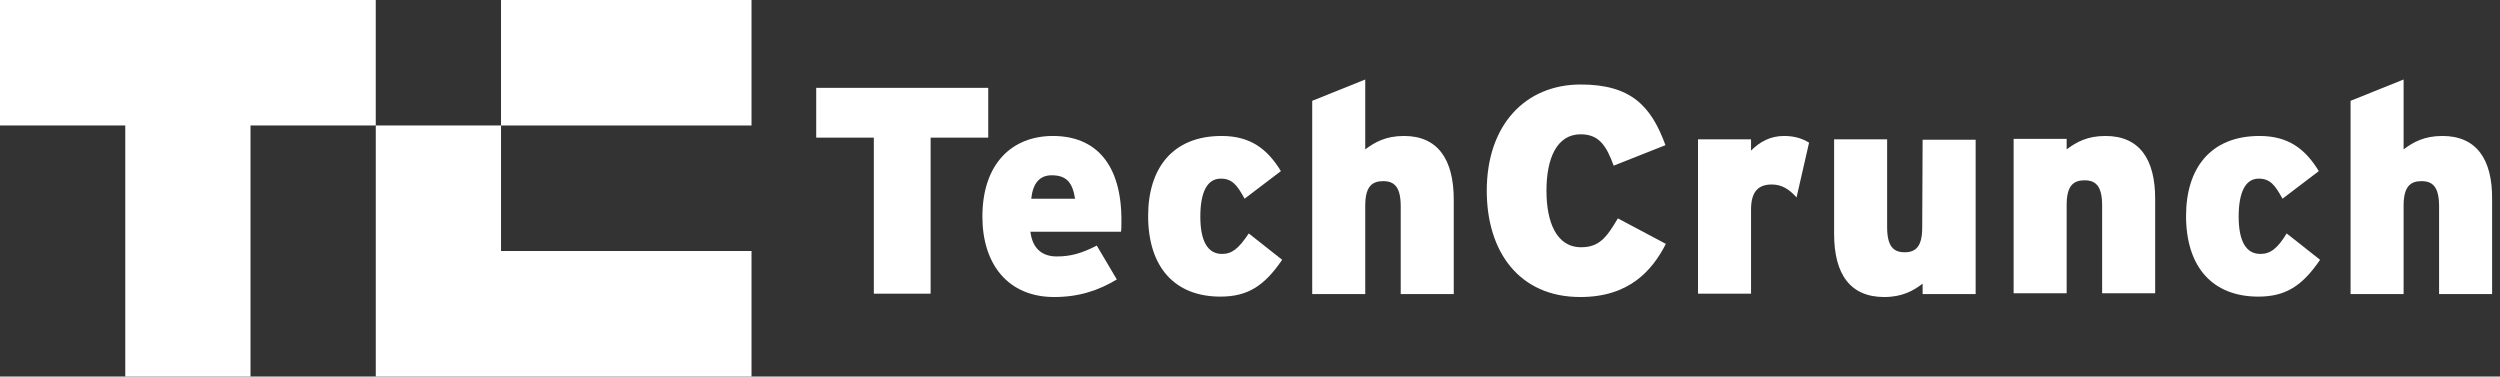
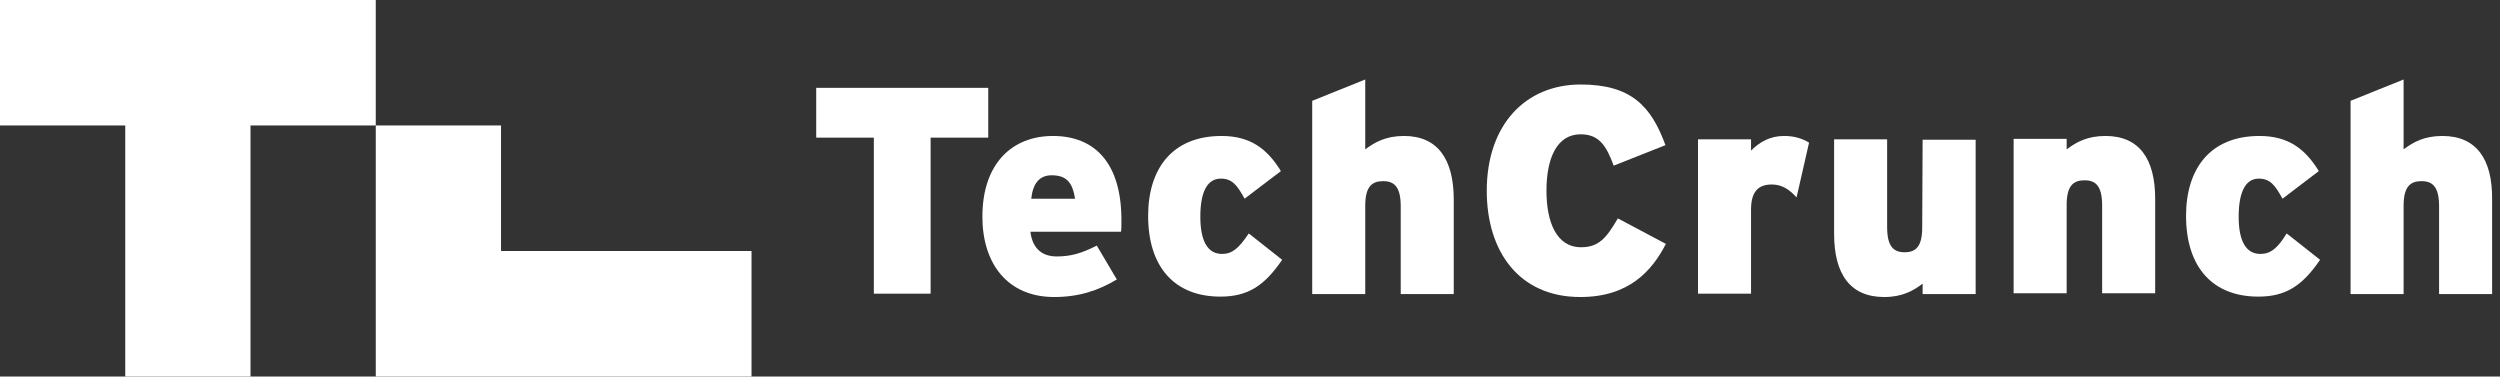
<svg xmlns="http://www.w3.org/2000/svg" width="166" height="25" viewBox="0 0 166 25" fill="none">
  <rect x="0" y="0" width="166" height="25" fill="#333333" stroke="none" />
  <g clip-path="url(#clip0_924_158)">
    <path d="M24.95 0V8.333H16.634V25H8.317V8.333H0V0H24.95Z" fill="white" />
-     <path d="M49.901 0H33.268V8.333H49.901V0Z" fill="white" />
    <path d="M49.901 16.667V25H24.951V8.333H33.268V16.667H49.901Z" fill="white" />
    <path d="M65.619 5.833H54.197V9.139H58.023V19.5H61.793V9.139H65.619V5.833Z" fill="white" />
    <path d="M69.916 9.028C67.227 9.028 65.231 10.833 65.231 14.389C65.231 17.528 66.921 19.722 69.999 19.722C71.607 19.722 72.91 19.306 74.157 18.556L72.826 16.306C71.801 16.833 71.08 17.028 70.165 17.028C69.222 17.028 68.557 16.528 68.419 15.389H74.434C74.462 15.222 74.462 15 74.462 14.694C74.49 10.889 72.743 9.028 69.916 9.028ZM68.474 13.194C68.585 12.167 69.028 11.639 69.832 11.639C70.858 11.639 71.219 12.167 71.385 13.194H68.474Z" fill="white" />
    <path d="M81.143 16.861C80.201 16.861 79.702 16.028 79.702 14.389C79.702 12.778 80.145 11.861 81.06 11.861C81.809 11.861 82.141 12.278 82.64 13.194L85.052 11.361C84.165 9.917 83.056 9.028 81.115 9.028C77.844 9.028 76.236 11.194 76.236 14.333C76.236 17.778 78.038 19.695 81.032 19.695C82.834 19.695 83.943 19 85.135 17.25L82.918 15.5C82.252 16.5 81.809 16.861 81.143 16.861Z" fill="white" />
    <path d="M93.23 9.028C92.01 9.028 91.289 9.444 90.652 9.917V5.278L87.131 6.694V19.528H90.652V13.667C90.652 12.389 91.095 12.028 91.844 12.028C92.564 12.028 93.008 12.389 93.008 13.694V19.528H96.529V13.25C96.529 10.556 95.448 9.028 93.23 9.028Z" fill="white" />
    <path d="M104.986 16.417C103.35 16.417 102.685 14.75 102.685 12.667C102.685 10.5 103.378 8.917 104.958 8.917C106.206 8.917 106.677 9.722 107.148 11L110.586 9.639C109.643 7.056 108.313 5.611 104.958 5.611C101.299 5.611 98.721 8.278 98.721 12.667C98.721 16.722 100.883 19.722 104.931 19.722C108.174 19.722 109.699 17.972 110.614 16.194L107.426 14.5C106.677 15.778 106.178 16.417 104.986 16.417Z" fill="white" />
    <path d="M116.269 10V9.25H112.748V19.5H116.269V13.917C116.269 12.667 116.796 12.25 117.655 12.25C118.348 12.25 118.847 12.611 119.291 13.111L120.122 9.472C119.706 9.222 119.207 9.028 118.459 9.028C117.544 9.028 116.851 9.417 116.269 10Z" fill="white" />
    <path d="M127.635 15.111C127.635 16.389 127.191 16.75 126.47 16.75C125.749 16.75 125.306 16.389 125.306 15.083V9.25H121.785V15.528C121.785 18.222 122.866 19.722 125.112 19.722C126.304 19.722 127.052 19.306 127.662 18.833V19.528H131.183V9.278H127.662L127.635 15.111Z" fill="white" />
    <path d="M139.804 9.028C138.584 9.028 137.863 9.444 137.226 9.917V9.222H133.705V19.472H137.226V13.611C137.226 12.333 137.669 11.972 138.418 11.972C139.139 11.972 139.582 12.333 139.582 13.639V19.472H143.103V13.194C143.103 10.556 142.05 9.028 139.804 9.028Z" fill="white" />
    <path d="M150.089 16.861C149.146 16.861 148.647 16.028 148.647 14.389C148.647 12.778 149.091 11.861 149.978 11.861C150.727 11.861 151.059 12.278 151.558 13.194L153.97 11.361C153.083 9.917 151.974 9.028 150.033 9.028C146.762 9.028 145.154 11.194 145.154 14.333C145.154 17.778 146.956 19.695 149.95 19.695C151.752 19.695 152.861 19 154.053 17.25L151.835 15.5C151.226 16.5 150.754 16.861 150.089 16.861Z" fill="white" />
    <path d="M162.177 9.028C160.957 9.028 160.237 9.444 159.599 9.917V5.278L156.078 6.694V19.528H159.599V13.667C159.599 12.389 160.042 12.028 160.791 12.028C161.512 12.028 161.955 12.389 161.955 13.694V19.528H165.476V13.25C165.504 10.556 164.423 9.028 162.177 9.028Z" fill="white" />
  </g>
  <defs>
    <clipPath id="clip0_924_158">
      <rect width="165.476" height="25" fill="white" />
    </clipPath>
  </defs>
</svg>